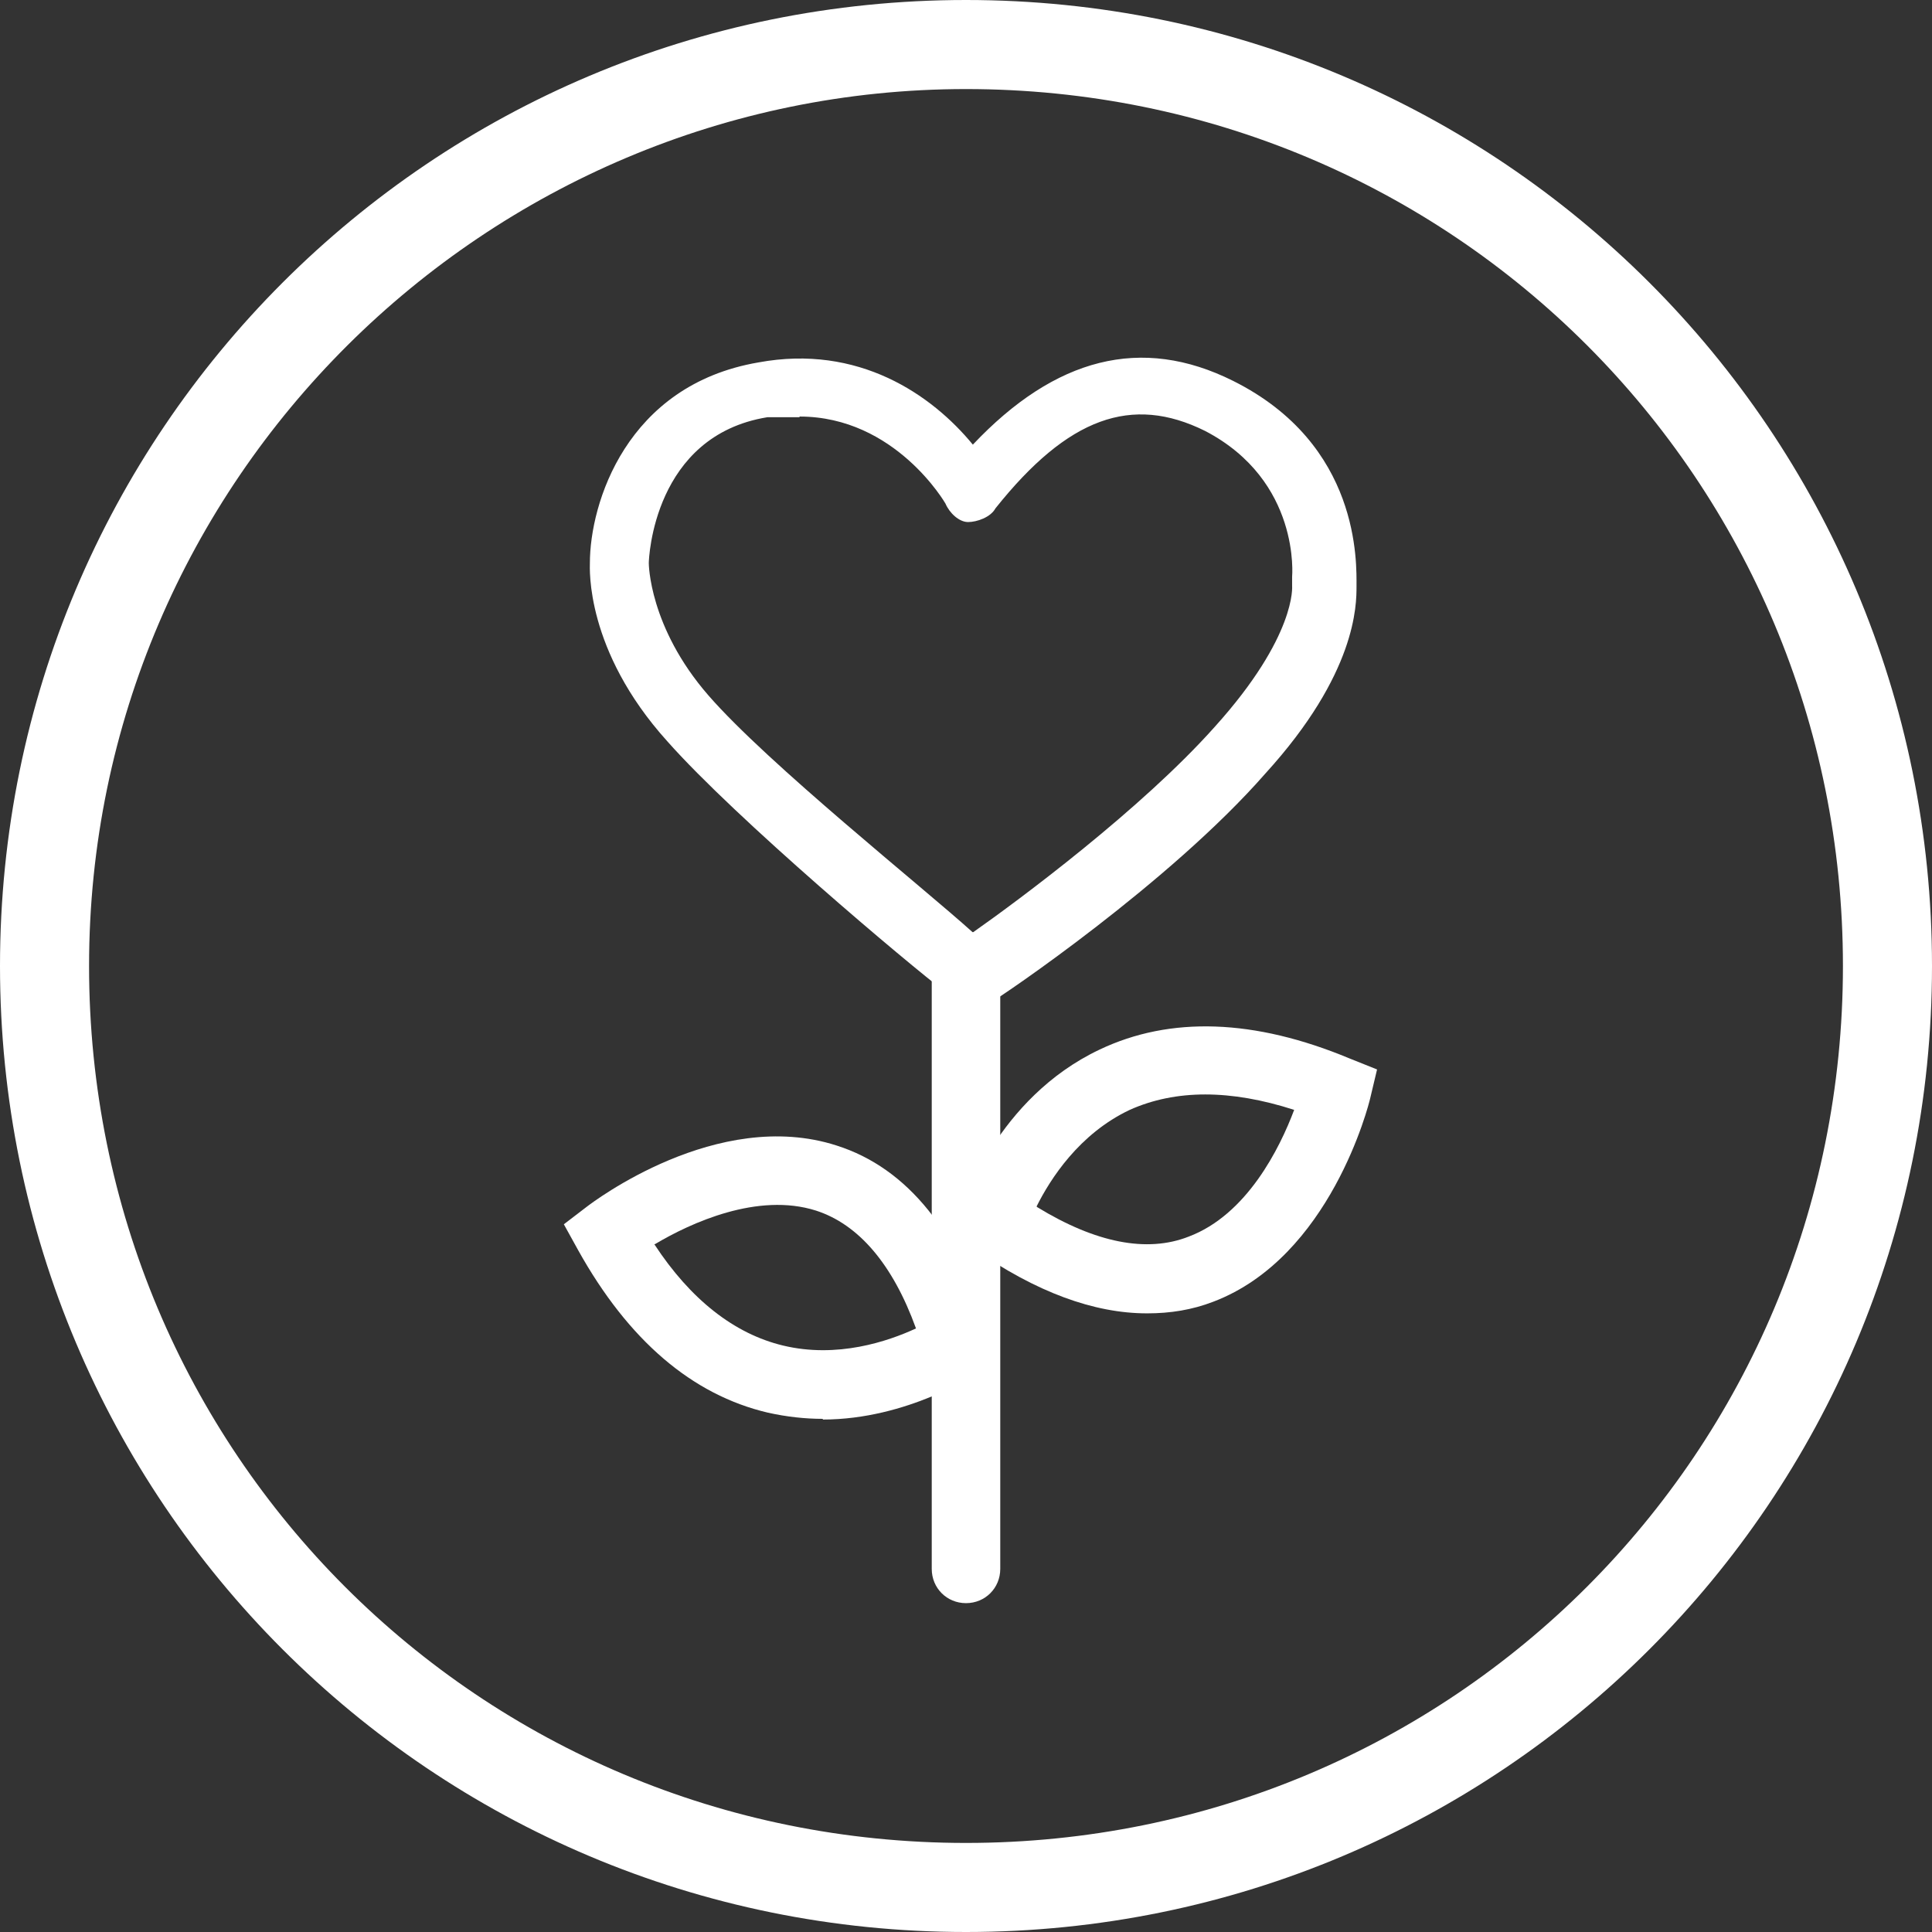
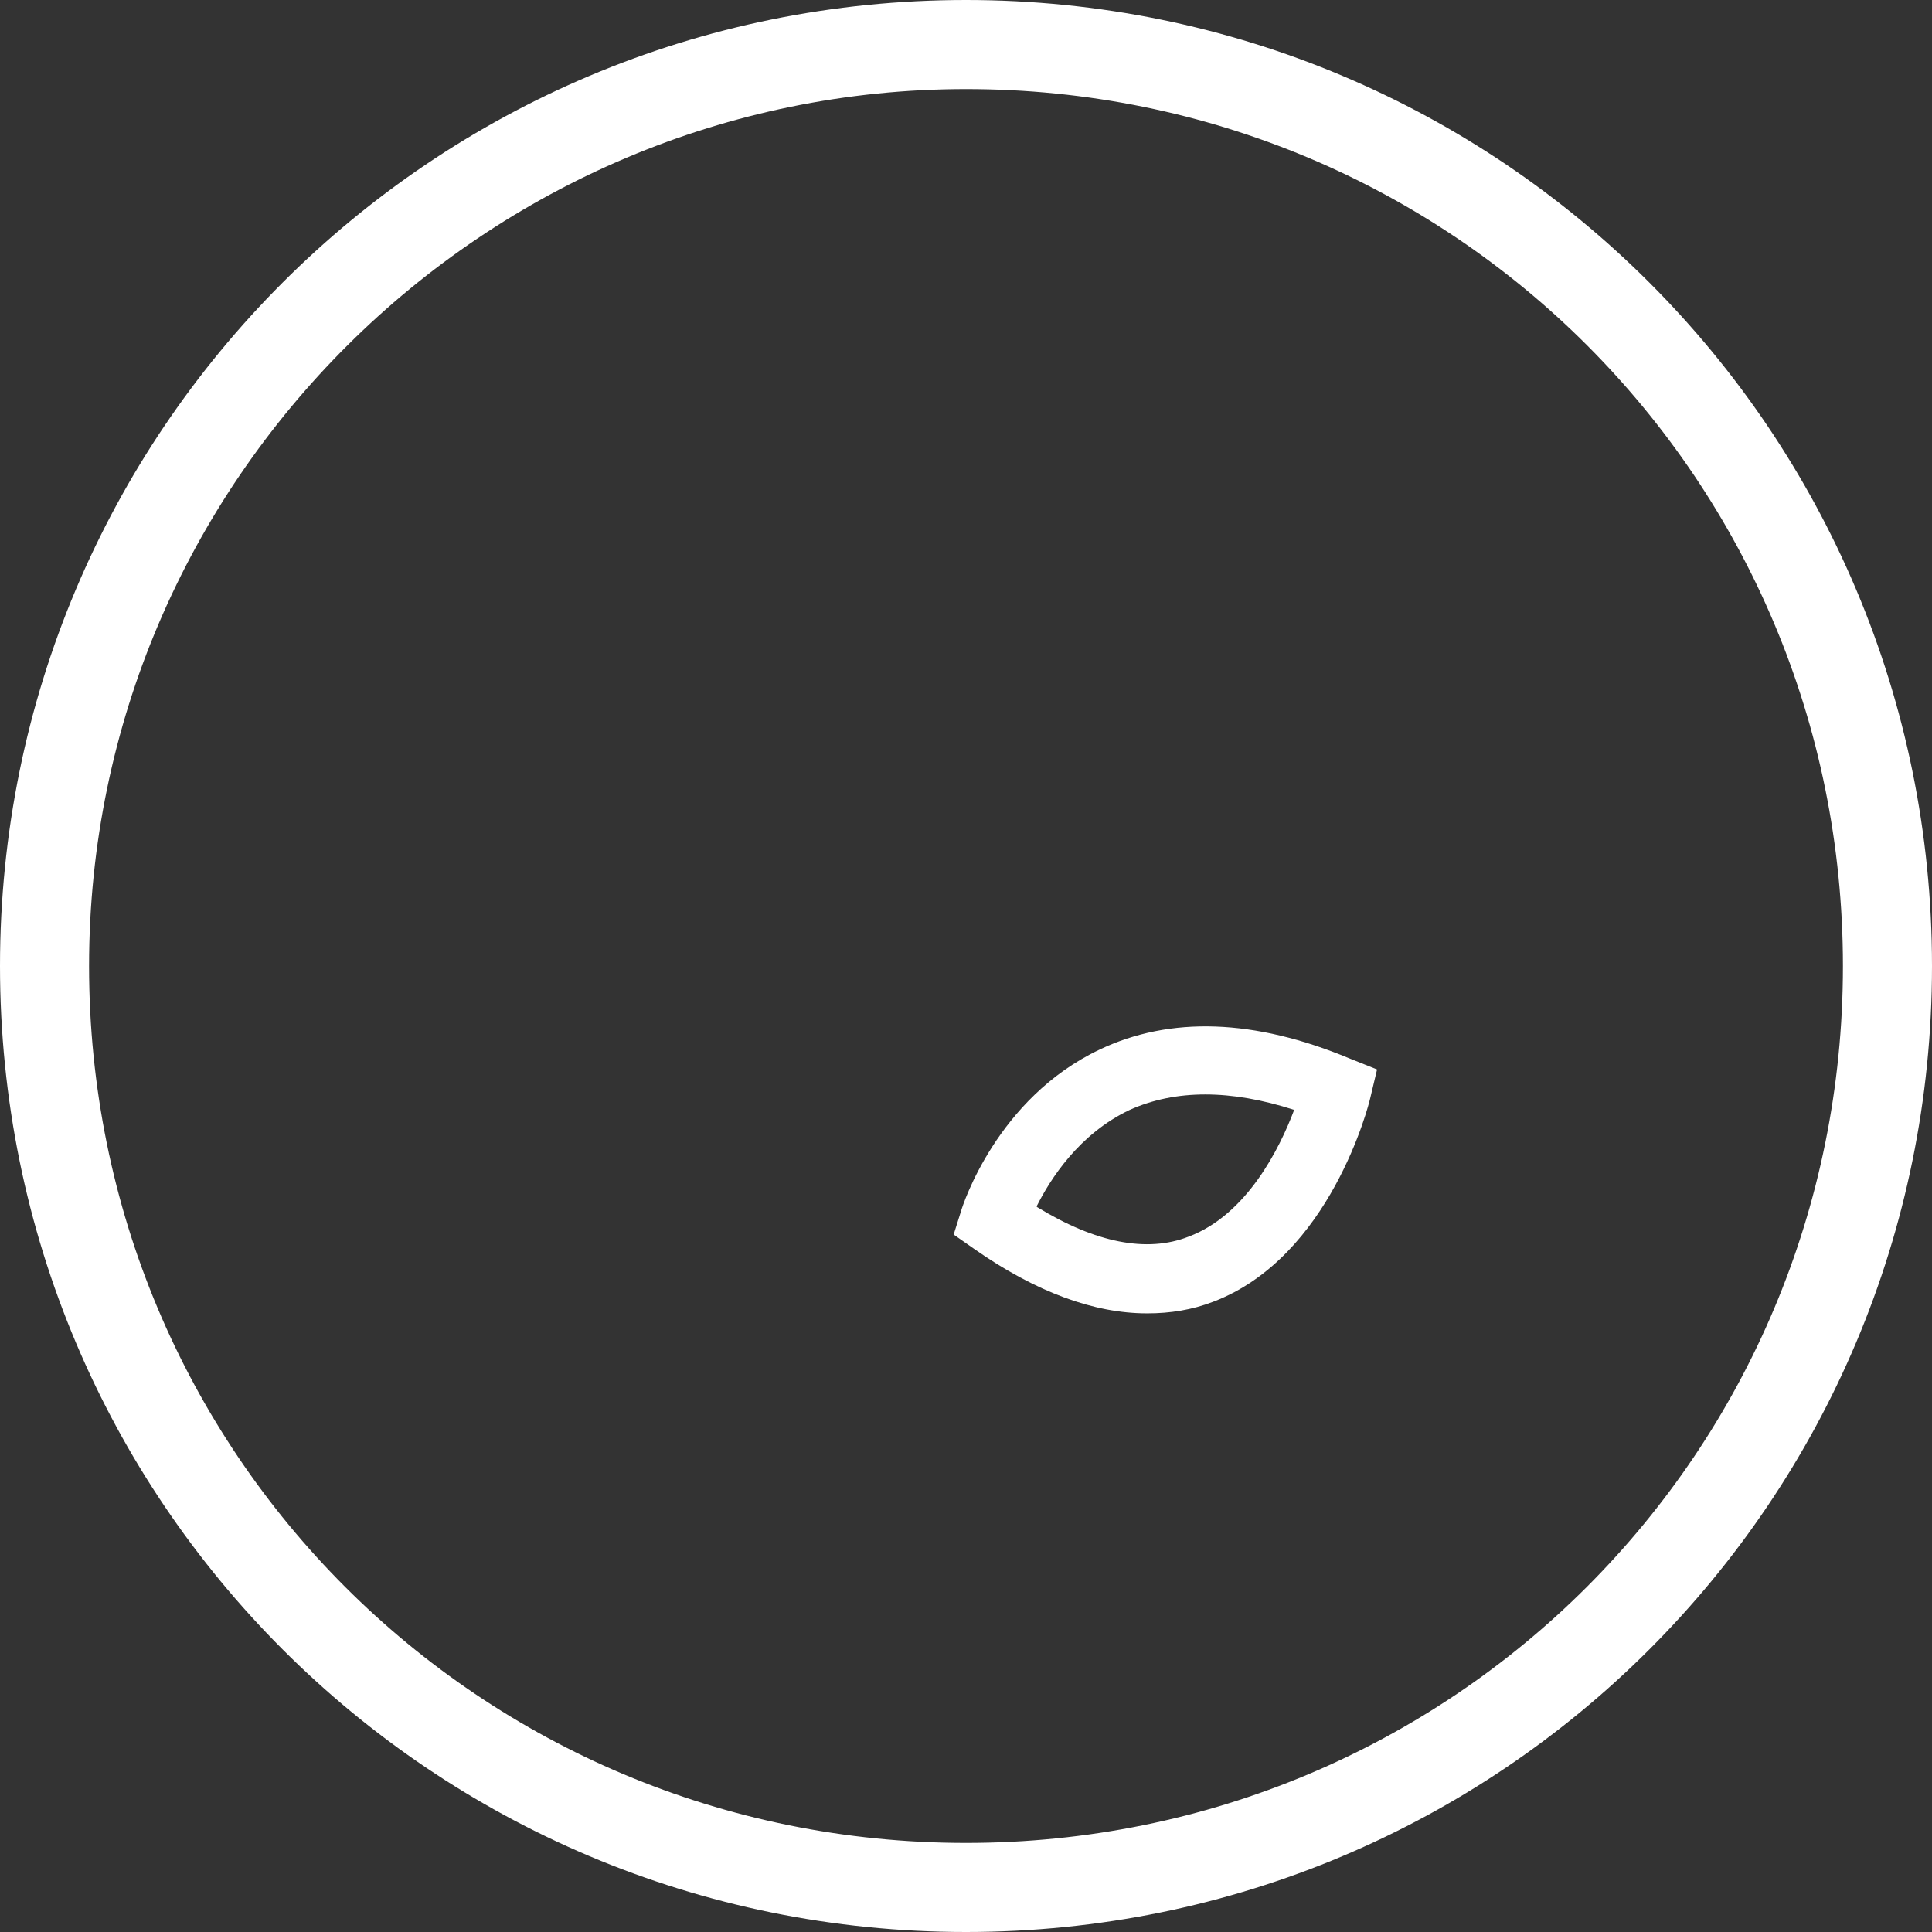
<svg xmlns="http://www.w3.org/2000/svg" viewBox="0 0 28.2 28.2" data-name="Layer 2" id="Layer_2">
  <rect x="0" y="0" width="28.2" height="28.2" fill="#333333" stroke="none" />
  <defs>
    <style>
      .cls-1 {
        fill: #fff;
      }
    </style>
  </defs>
  <g data-name="Layer 1" id="Layer_1-2">
    <g>
      <path d="M14.1,28.2C6.3,28.2,0,21.9,0,14.1S6.3,0,14.1,0s14.1,6.3,14.1,14.1-6.3,14.1-14.1,14.1ZM14.1,1.3C7.1,1.3,1.3,7,1.3,14.1s5.7,12.8,12.8,12.8,12.8-5.7,12.8-12.8S21.2,1.3,14.1,1.3Z" class="cls-1" />
-       <path d="M14.13,14.61h-.2s-.13-.07-.13-.13c-.53-.4-3.06-2.53-4.06-3.66-1.2-1.33-1.13-2.53-1.13-2.6,0-.87.53-2.6,2.46-2.93,1.46-.27,2.53.47,3.13,1.2,1.2-1.27,2.46-1.6,3.8-.93,1.86.93,1.8,2.66,1.8,3,0,.27,0,1.27-1.33,2.73-1.4,1.6-3.86,3.26-3.99,3.33-.07,0-.13.07-.27.07l-.07-.07ZM11.67,6.09h-.47c-1.66.27-1.73,2.06-1.73,2.13,0,0,0,.93.87,1.93s3.13,2.8,3.86,3.46c.67-.47,2.46-1.8,3.53-3,1.2-1.33,1.13-2.06,1.13-2.06v-.13s.13-1.4-1.27-2.13c-1.07-.53-2-.2-3.06,1.13-.07.13-.27.2-.4.2s-.27-.13-.33-.27c0,0-.73-1.27-2.13-1.27Z" class="cls-1" />
-       <path d="M14.1,23.4c-.28,0-.5-.22-.5-.5v-8.8c0-.28.22-.5.5-.5s.5.22.5.5v8.8c0,.28-.22.5-.5.5Z" class="cls-1" />
      <path d="M16.74,19.17c-.77,0-1.62-.31-2.52-.94l-.3-.21.11-.35c.02-.07.52-1.64,2.02-2.35,1.03-.49,2.26-.45,3.65.13l.4.16-.1.42c-.02.09-.58,2.32-2.29,2.97-.31.12-.63.17-.96.17ZM15.14,17.62c.85.52,1.6.67,2.21.43.85-.32,1.33-1.29,1.54-1.85-.93-.3-1.73-.3-2.4,0-.74.35-1.16,1.01-1.36,1.41Z" class="cls-1" />
-       <path d="M12.01,20.71c-.26,0-.53-.03-.8-.09-1.11-.26-2.04-1.06-2.77-2.37l-.21-.38.34-.26c.08-.06,1.9-1.45,3.64-.89,1.04.33,1.79,1.27,2.24,2.77l.1.35-.3.21s-1,.67-2.24.67ZM9.55,18.16c.53.81,1.17,1.31,1.88,1.48.79.19,1.53-.06,1.94-.25-.34-.94-.84-1.52-1.46-1.72-.85-.27-1.83.18-2.35.49Z" class="cls-1" />
    </g>
  </g>
</svg>